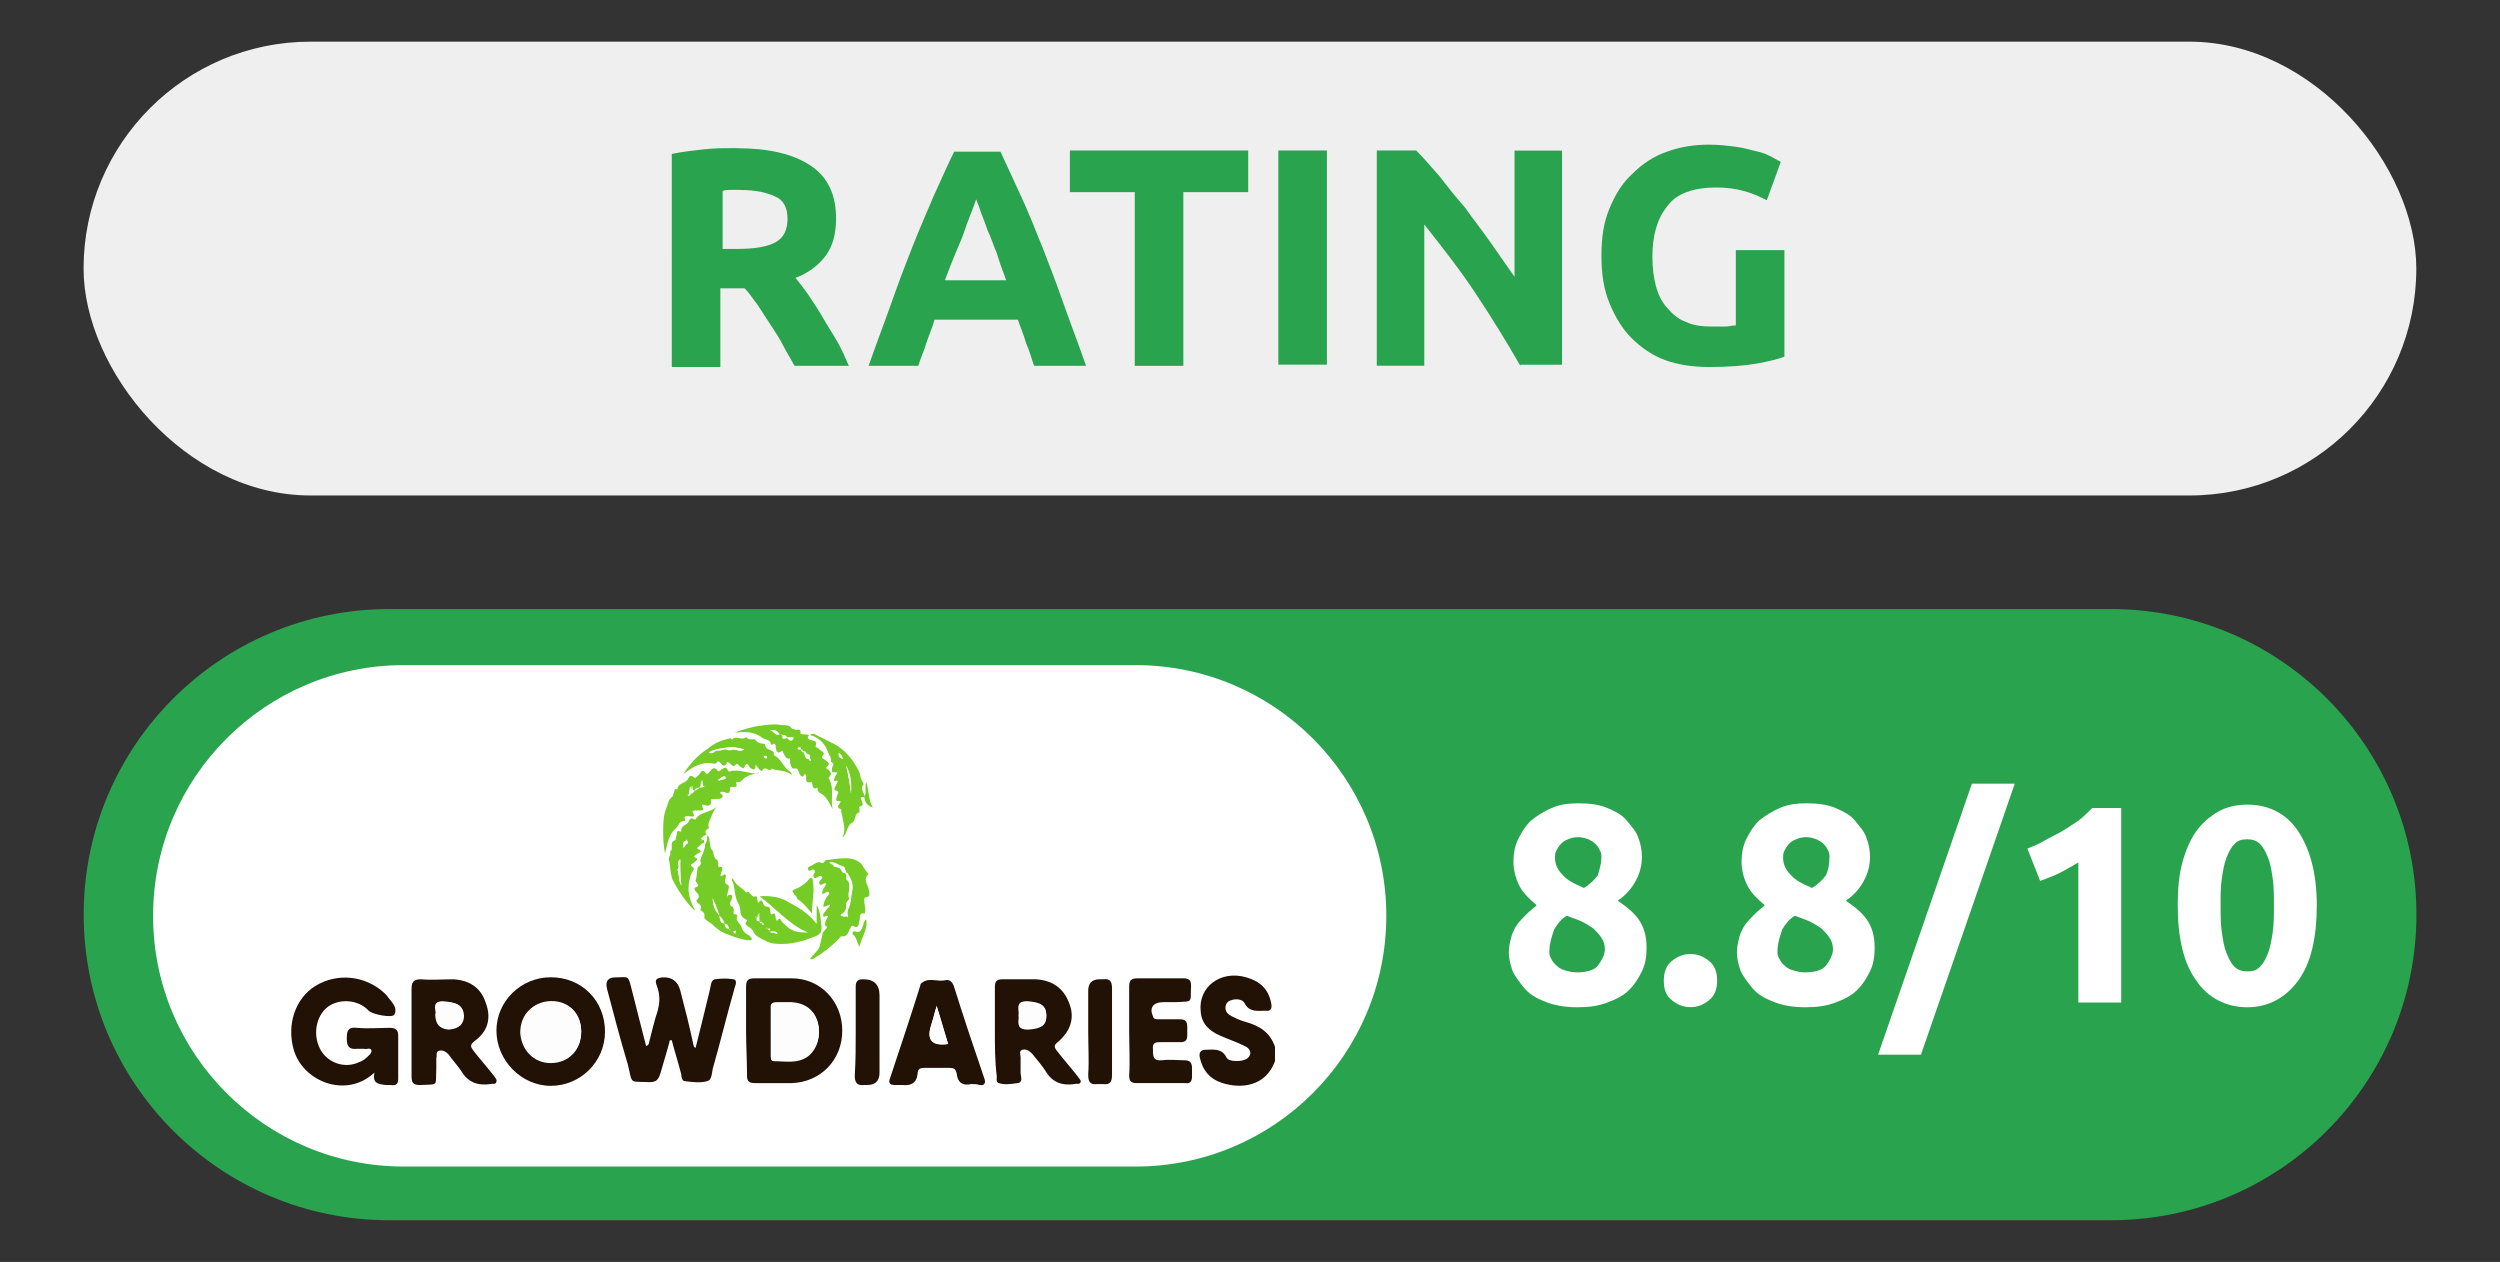
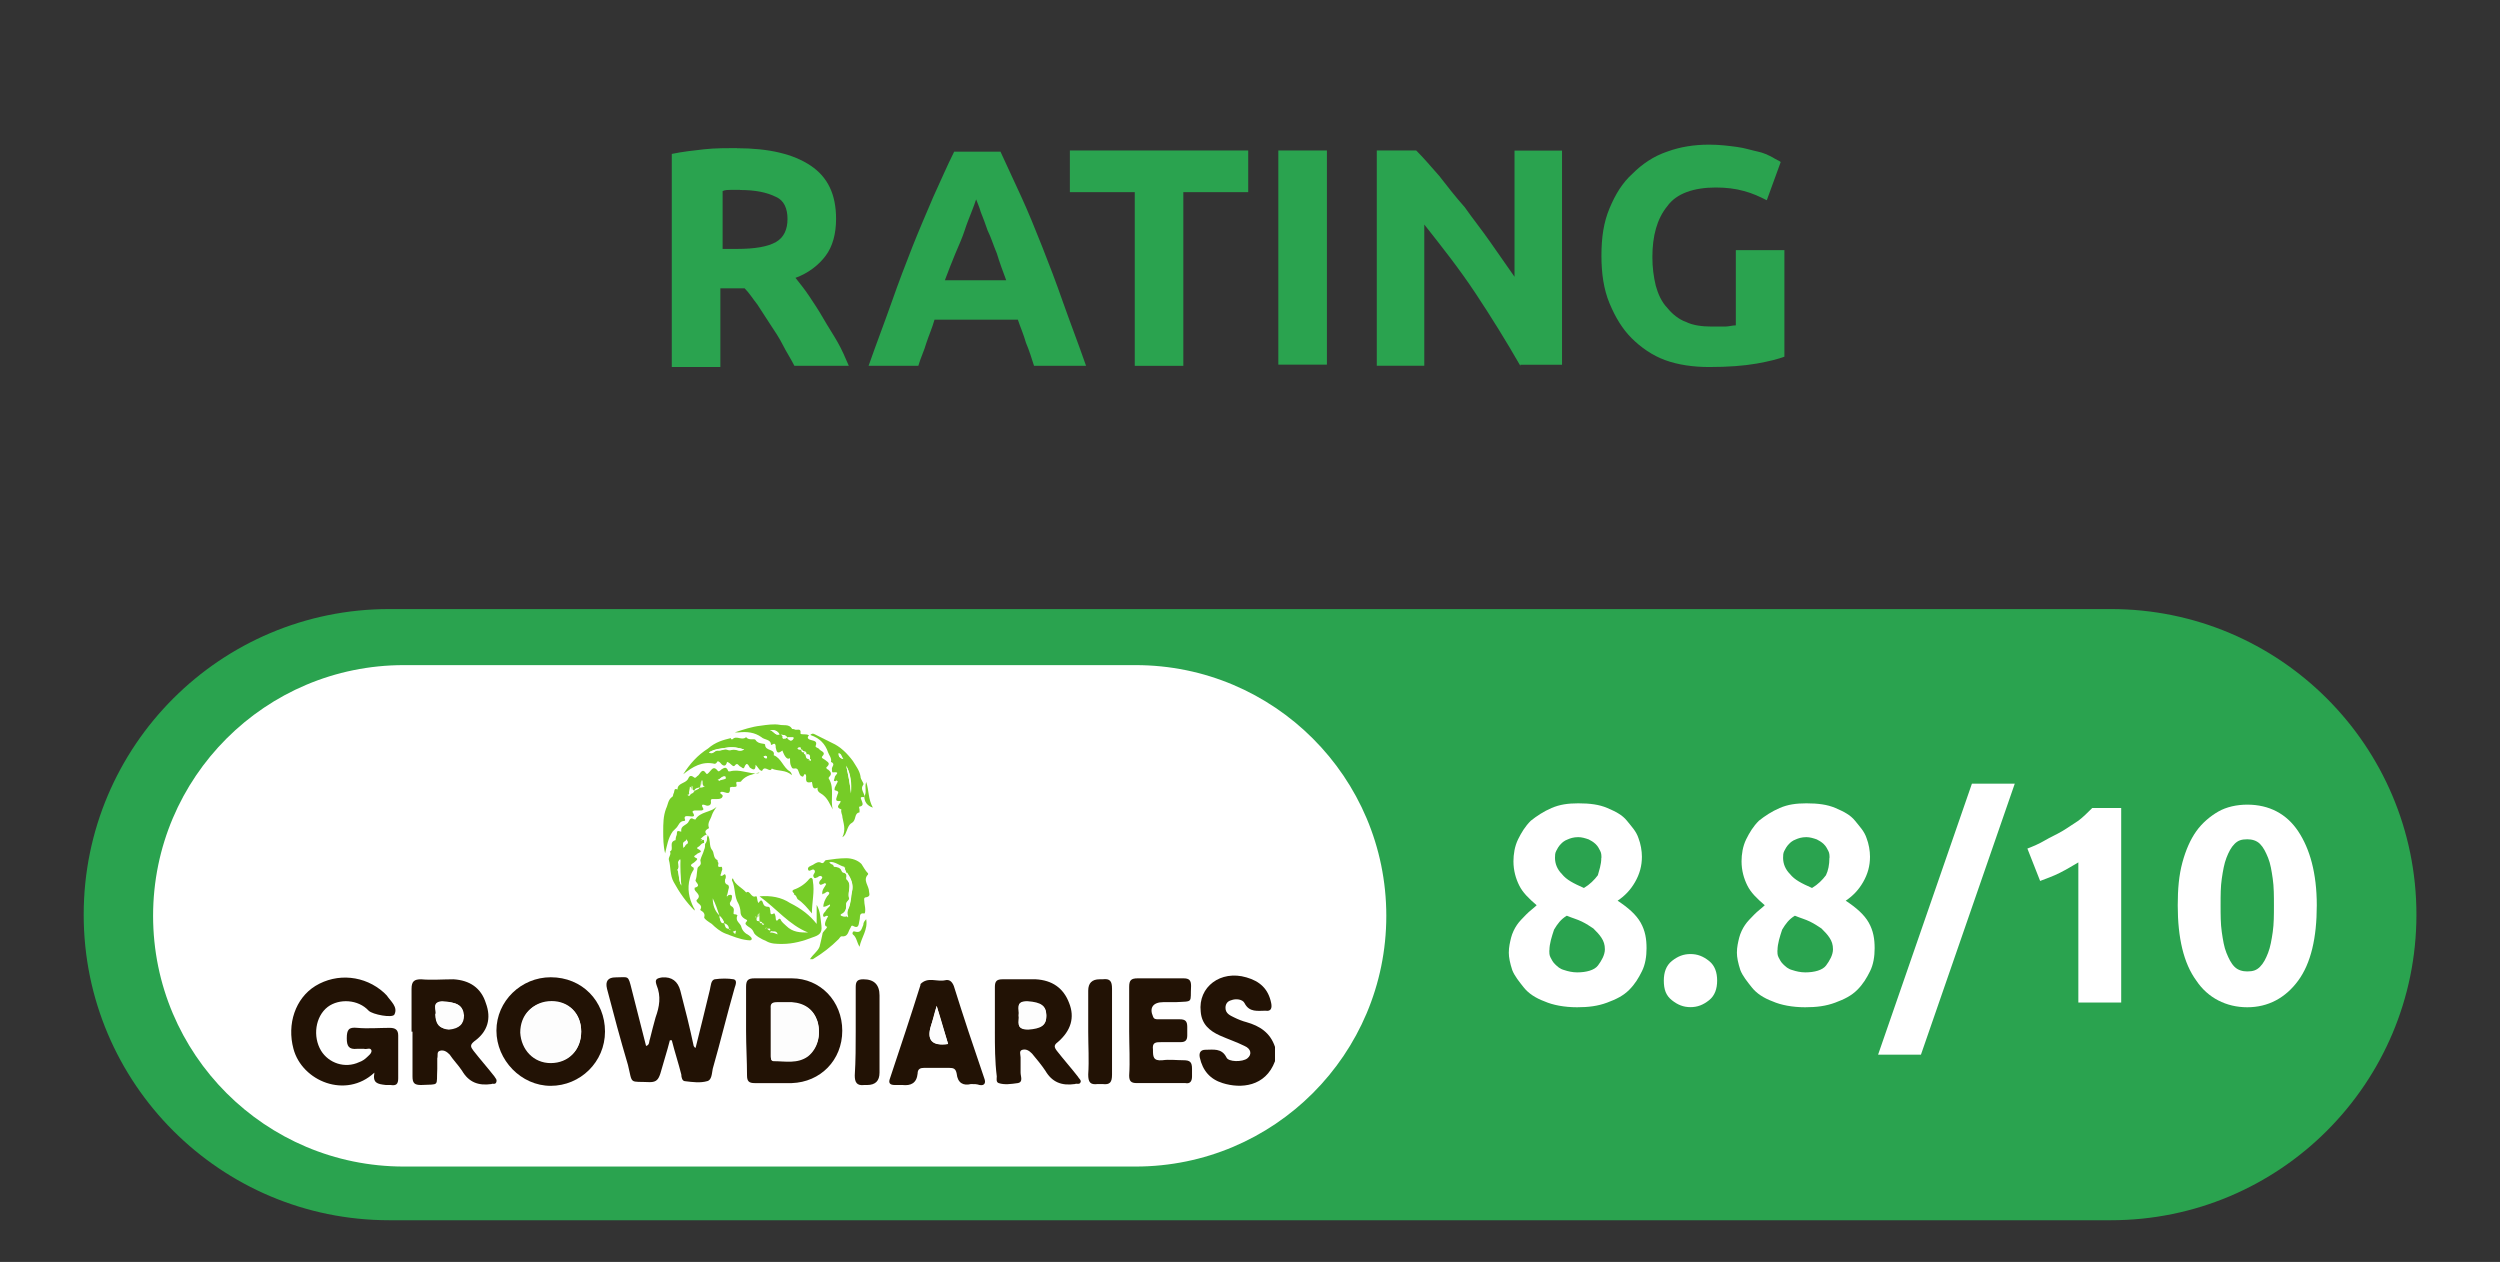
<svg xmlns="http://www.w3.org/2000/svg" id="_Слой_1" data-name="Слой 1" width="210" height="106" viewBox="0 0 210 106">
  <rect x="0" y="0" width="210" height="106" fill="#333333" stroke="none" />
  <defs>
    <style>
      .cls-1 {
        fill: #fff;
      }

      .cls-2 {
        fill: #221205;
      }

      .cls-3 {
        fill: #2aa34f;
      }

      .cls-4 {
        fill: #fdfdfd;
      }

      .cls-5 {
        fill: #76cc27;
      }

      .cls-6 {
        fill: #efefef;
      }
    </style>
  </defs>
-   <rect class="cls-6" x="7.02" y="3.5" width="195.95" height="38.12" rx="19.06" ry="19.06" />
  <path class="cls-3" d="m177.3,102.5H32.7c-14.18,0-25.67-11.49-25.67-25.67h0c0-14.18,11.49-25.67,25.67-25.67h144.61c14.18,0,25.67,11.49,25.67,25.67h0c0,14.18-11.49,25.67-25.67,25.67Z" />
  <g>
    <path class="cls-3" d="m61.87,12.45c2.72,0,4.77.49,6.22,1.46s2.14,2.43,2.14,4.47c0,1.26-.29,2.33-.88,3.11-.58.78-1.46,1.46-2.53,1.85.39.49.78.97,1.17,1.56.39.58.78,1.17,1.17,1.85s.78,1.26,1.17,1.94.68,1.36.97,2.04h-4.57c-.29-.58-.68-1.17-.97-1.75-.29-.58-.68-1.17-1.07-1.75s-.68-1.07-1.07-1.65c-.39-.49-.68-.97-1.07-1.36h-2.04v6.61h-4.08V12.93c.88-.19,1.85-.29,2.72-.39s2.04-.1,2.72-.1Zm.29,3.5h-.78c-.19,0-.49,0-.68.1v4.86h1.17c1.56,0,2.63-.19,3.31-.58s.97-1.07.97-1.94-.29-1.56-.97-1.85c-.78-.39-1.75-.58-3.01-.58Z" />
    <path class="cls-3" d="m86.86,30.73c-.19-.58-.39-1.26-.68-1.94-.19-.68-.49-1.36-.68-1.94h-7c-.19.68-.49,1.36-.68,1.94-.19.68-.49,1.26-.68,1.94h-4.18c.68-1.94,1.36-3.7,1.94-5.35s1.17-3.21,1.75-4.67c.58-1.46,1.17-2.82,1.75-4.18.58-1.26,1.17-2.63,1.75-3.79h3.89c.58,1.26,1.17,2.53,1.75,3.79.58,1.26,1.17,2.72,1.75,4.18s1.17,3.01,1.75,4.67c.58,1.65,1.26,3.4,1.94,5.35,0,0-4.38,0-4.38,0Zm-4.86-14c-.1.29-.19.58-.39,1.07-.19.49-.39.97-.58,1.56s-.49,1.26-.78,1.94-.58,1.46-.88,2.24h5.15c-.29-.78-.58-1.56-.78-2.24-.29-.68-.49-1.36-.78-1.94-.19-.58-.39-1.07-.58-1.56-.1-.39-.29-.78-.39-1.07Z" />
    <path class="cls-3" d="m104.85,12.64v3.5h-5.45v14.59h-4.08v-14.59h-5.45v-3.5h14.98Z" />
    <path class="cls-3" d="m107.38,12.64h4.08v17.99h-4.08V12.64Z" />
    <path class="cls-3" d="m127.71,30.73c-1.17-2.04-2.43-4.08-3.79-6.13s-2.82-3.89-4.28-5.74v11.86h-3.99V12.64h3.31c.58.58,1.17,1.26,1.94,2.14.68.88,1.36,1.75,2.14,2.63.68.97,1.46,1.94,2.14,2.92s1.36,1.94,2.04,2.92v-10.6h3.99v17.99h-3.5v.1Z" />
    <path class="cls-3" d="m144.14,15.75c-1.85,0-3.31.49-4.08,1.56-.88,1.07-1.26,2.53-1.26,4.28,0,.88.1,1.65.29,2.43.19.68.49,1.36.97,1.85.39.49.97.97,1.56,1.17.58.29,1.36.39,2.14.39h1.17c.29,0,.58-.1.88-.1v-6.32h4.08v8.95c-.49.19-1.26.39-2.33.58-1.07.19-2.43.29-3.99.29-1.36,0-2.63-.19-3.7-.58s-2.04-1.07-2.82-1.85c-.78-.78-1.36-1.75-1.85-2.92s-.68-2.53-.68-3.99c0-1.56.19-2.82.68-3.99s1.07-2.14,1.94-2.92c.78-.78,1.75-1.46,2.92-1.85,1.07-.39,2.24-.58,3.5-.58.88,0,1.65.1,2.33.19s1.26.29,1.75.39.88.29,1.26.49c.29.19.58.29.68.39l-1.17,3.21c-.58-.29-1.17-.58-1.94-.78-.68-.19-1.46-.29-2.33-.29Z" />
  </g>
  <g>
    <path class="cls-1" d="m138.31,79.65c0,.68-.1,1.36-.39,1.94-.29.58-.58,1.07-1.07,1.56s-1.07.78-1.85,1.07c-.78.29-1.56.39-2.53.39-1.07,0-2.04-.19-2.72-.49-.78-.29-1.36-.68-1.75-1.17s-.78-.97-.97-1.46c-.19-.58-.29-1.07-.29-1.46,0-.49.1-.88.19-1.26.1-.39.29-.78.49-1.07.19-.29.49-.58.78-.88s.58-.49.88-.78c-.68-.58-1.17-1.07-1.46-1.65s-.49-1.26-.49-2.04c0-.58.1-1.26.39-1.85.29-.58.58-1.07,1.07-1.56.49-.39,1.07-.78,1.75-1.07.68-.29,1.36-.39,2.24-.39.97,0,1.75.1,2.43.39s1.26.58,1.65,1.07.78.88.97,1.46c.19.49.29,1.07.29,1.56,0,.78-.19,1.46-.58,2.14-.39.68-.88,1.17-1.46,1.56.88.58,1.56,1.17,1.94,1.85s.49,1.36.49,2.14Zm-8.17.19c0,.19,0,.39.1.58s.19.39.39.58.39.39.78.49c.29.1.68.19,1.07.19.78,0,1.46-.19,1.75-.58s.58-.88.58-1.36c0-.39-.1-.68-.29-.97s-.39-.49-.68-.78c-.29-.19-.58-.39-.97-.58s-.78-.29-1.26-.49c-.49.29-.78.68-1.07,1.17-.19.58-.39,1.17-.39,1.75Zm4.38-7.78c0-.19,0-.39-.1-.58s-.19-.39-.39-.58-.39-.29-.58-.39c-.29-.1-.58-.19-.88-.19-.39,0-.68.1-.88.19-.29.1-.49.29-.58.39-.19.19-.29.39-.39.58-.1.19-.1.39-.1.58,0,.49.19.97.58,1.36.39.49.97.78,1.85,1.17.49-.29.88-.68,1.17-1.07.1-.39.29-.88.29-1.46Z" />
    <path class="cls-1" d="m144.24,82.37c0,.68-.19,1.26-.68,1.65s-.97.58-1.56.58-1.07-.19-1.56-.58-.68-.88-.68-1.65c0-.68.19-1.26.68-1.65.49-.39.97-.58,1.56-.58s1.07.19,1.56.58.68.97.68,1.65Z" />
    <path class="cls-1" d="m157.47,79.65c0,.68-.1,1.36-.39,1.94-.29.58-.58,1.07-1.07,1.56s-1.07.78-1.85,1.07c-.78.29-1.56.39-2.53.39-1.07,0-2.04-.19-2.72-.49-.78-.29-1.36-.68-1.75-1.17s-.78-.97-.97-1.46c-.19-.58-.29-1.07-.29-1.46,0-.49.1-.88.19-1.26.1-.39.29-.78.49-1.07.19-.29.49-.58.78-.88s.58-.49.88-.78c-.68-.58-1.17-1.07-1.46-1.65s-.49-1.26-.49-2.04c0-.58.1-1.26.39-1.85.29-.58.58-1.07,1.07-1.56.49-.39,1.07-.78,1.75-1.07.68-.29,1.36-.39,2.24-.39.97,0,1.75.1,2.43.39s1.26.58,1.65,1.07.78.88.97,1.46c.19.49.29,1.07.29,1.56,0,.78-.19,1.46-.58,2.14-.39.68-.88,1.17-1.46,1.56.88.58,1.56,1.17,1.94,1.85s.49,1.36.49,2.14Zm-8.17.19c0,.19,0,.39.1.58s.19.39.39.58.39.39.78.49c.29.1.68.19,1.07.19.78,0,1.46-.19,1.75-.58s.58-.88.58-1.36c0-.39-.1-.68-.29-.97s-.39-.49-.68-.78c-.29-.19-.58-.39-.97-.58s-.78-.29-1.26-.49c-.49.29-.78.68-1.07,1.17-.19.58-.39,1.17-.39,1.75Zm4.38-7.78c0-.19,0-.39-.1-.58s-.19-.39-.39-.58-.39-.29-.58-.39c-.29-.1-.58-.19-.88-.19-.39,0-.68.1-.88.19-.29.1-.49.29-.58.39-.19.19-.29.39-.39.58-.1.19-.1.39-.1.58,0,.49.19.97.58,1.36.39.49.97.78,1.85,1.17.49-.29.88-.68,1.17-1.07.19-.39.29-.88.29-1.46Z" />
    <path class="cls-1" d="m161.36,88.59h-3.6l7.88-22.76h3.6l-7.88,22.76Z" />
    <path class="cls-1" d="m170.3,71.28c.49-.19.97-.39,1.46-.68.49-.29.97-.49,1.46-.78s.88-.58,1.36-.88c.39-.29.78-.68,1.17-1.07h2.43v16.34h-3.6v-11.77c-.49.29-.97.58-1.56.88s-1.17.49-1.65.68l-1.07-2.72Z" />
    <path class="cls-1" d="m194.61,76.05c0,2.72-.49,4.86-1.56,6.32s-2.53,2.24-4.28,2.24-3.31-.78-4.28-2.24c-1.07-1.46-1.56-3.6-1.56-6.32,0-1.36.1-2.53.39-3.6.29-1.07.68-1.94,1.17-2.63s1.17-1.26,1.85-1.65,1.56-.58,2.43-.58c1.85,0,3.31.78,4.28,2.24s1.56,3.5,1.56,6.22Zm-3.6,0c0-.78,0-1.56-.1-2.24-.1-.68-.19-1.26-.39-1.75s-.39-.88-.68-1.17-.68-.39-1.07-.39c-.49,0-.78.1-1.07.39s-.49.68-.68,1.17-.29,1.07-.39,1.75c-.1.68-.1,1.36-.1,2.24,0,.78,0,1.56.1,2.24s.19,1.26.39,1.75.39.88.68,1.17c.29.29.68.39,1.07.39.49,0,.78-.1,1.07-.39s.49-.68.68-1.17.29-1.07.39-1.75.1-1.46.1-2.24Z" />
  </g>
  <path class="cls-1" d="m95.39,97.99h-61.47c-11.63,0-21.06-9.43-21.06-21.06h0c0-11.63,9.43-21.06,21.06-21.06h61.47c11.63,0,21.06,9.43,21.06,21.06h0c0,11.63-9.43,21.06-21.06,21.06Z" />
  <g>
    <g>
      <path class="cls-2" d="m107.1,89.14c-.8,2.16-2.88,2.32-4.4,1.84-1.04-.32-1.68-1.04-1.92-2.16-.08-.4.08-.64.48-.64.64,0,1.36-.16,1.76.64.16.4,1.36.4,1.76.08s.32-.8-.24-1.04c-.64-.32-1.36-.56-2.08-.88-.88-.4-1.52-.96-1.6-2-.24-2.08,1.68-3.52,3.84-2.88,1.12.32,1.84.96,2.08,2.16.08.4,0,.72-.48.64-.64,0-1.36.16-1.76-.64-.16-.32-.72-.4-1.12-.24-.32.08-.48.32-.48.64,0,.48.4.64.72.8s.72.32,1.04.4c1.12.32,2,.88,2.4,2.08v1.2Z" />
      <path class="cls-2" d="m58.43,88.02c.4-1.6.8-3.2,1.2-4.88.08-.32.08-.8.4-.88.56-.08,1.12-.08,1.6,0,.32.08.16.48.08.72-.64,2.24-1.2,4.56-1.84,6.8-.08.4-.08.96-.48,1.04-.56.16-1.2.08-1.84,0-.24,0-.32-.32-.32-.56-.24-.96-.56-1.92-.8-2.88h-.16c-.24.96-.56,1.92-.8,2.8-.16.48-.32.72-.88.72-1.76-.08-1.44.24-1.84-1.44-.64-2.16-1.2-4.24-1.76-6.4q-.24-.96.72-.96c1.12,0,1.04-.24,1.36,1.04.4,1.6.8,3.12,1.2,4.72.32-.08.24-.4.32-.56.16-.64.32-1.28.48-1.84.32-.88.48-1.76.08-2.72-.16-.48,0-.56.48-.64q1.2-.08,1.52,1.12c.4,1.52.8,3.12,1.12,4.64.08.16.16.16.16.16Z" />
      <path class="cls-2" d="m31.45,90.1c-2.4,2.24-6.08.72-6.8-2-.56-2.08.16-4.24,1.84-5.28,1.84-1.12,4.16-.88,5.76.56.08.08.16.16.24.24.32.48.96.96.64,1.6-.16.32-1.84,0-2.16-.32-.88-.96-2.48-1.04-3.44-.32-1.04.8-1.28,2.48-.56,3.68.64,1.04,2,1.52,3.2.96.24-.08.48-.24.64-.4.16-.16.4-.32.4-.56-.08-.32-.4-.08-.64-.16h-.56c-.72.08-.88-.24-.88-.88,0-.72.16-.96.88-.88.88.08,1.84,0,2.72,0,.48,0,.72.16.72.64v3.6c0,.48-.16.64-.64.56h-.4c-.72-.08-1.12-.16-.96-1.04Z" />
      <path class="cls-2" d="m46.26,82.09c2.64,0,4.56,2,4.56,4.56s-2.08,4.56-4.56,4.56-4.56-2.16-4.56-4.64,2.08-4.48,4.56-4.48Zm2.56,4.56c0-1.52-1.04-2.56-2.48-2.56-1.52,0-2.56,1.12-2.56,2.56,0,1.52,1.12,2.56,2.56,2.56s2.48-1.04,2.48-2.56Z" />
      <path class="cls-2" d="m62.67,86.58v-3.68c0-.56.16-.72.72-.72h3.12c2.4,0,4.24,1.92,4.24,4.4s-1.84,4.32-4.24,4.4h-3.12c-.48,0-.64-.16-.64-.64,0-1.2-.08-2.48-.08-3.76h0Zm2.08.08v2c0,.16,0,.48.24.4.96,0,2,.24,2.88-.4.8-.64,1.12-1.76.8-2.88-.32-.96-1.04-1.52-2.16-1.6h-1.2c-.4,0-.64.08-.56.56,0,.64,0,1.28,0,1.92Z" />
-       <path class="cls-2" d="m34.57,86.66v-3.6c0-.64.24-.8.8-.8.88.08,1.84,0,2.72,0,1.36.08,2.32.72,2.72,2,.48,1.28.16,2.4-.96,3.2-.4.32-.32.48-.08.8.56.72,1.2,1.44,1.76,2.16.08.16.24.24.16.48-.08.24-.32.08-.4.16h-.08c-1.12.16-1.92-.16-2.48-1.12-.32-.48-.72-.88-1.04-1.36-.24-.24-.48-.4-.8-.32s-.16.4-.24.64v.88c-.08,1.52.24,1.28-1.36,1.36-.56,0-.72-.16-.72-.72v-3.76Zm2-1.44q0,1.2,1.04,1.2c.88,0,1.36-.4,1.28-1.2,0-.8-.56-1.04-1.76-1.12-.96.08-.4.8-.56,1.12Z" />
+       <path class="cls-2" d="m34.57,86.66v-3.6c0-.64.24-.8.8-.8.88.08,1.84,0,2.72,0,1.36.08,2.32.72,2.72,2,.48,1.28.16,2.4-.96,3.2-.4.32-.32.48-.08.8.56.72,1.2,1.44,1.76,2.16.08.16.24.24.16.48-.08.24-.32.08-.4.16c-1.12.16-1.92-.16-2.48-1.12-.32-.48-.72-.88-1.04-1.36-.24-.24-.48-.4-.8-.32s-.16.4-.24.64v.88c-.08,1.52.24,1.28-1.36,1.36-.56,0-.72-.16-.72-.72v-3.76Zm2-1.44q0,1.2,1.04,1.2c.88,0,1.36-.4,1.28-1.2,0-.8-.56-1.04-1.76-1.12-.96.08-.4.8-.56,1.12Z" />
      <path class="cls-2" d="m83.57,86.66v-3.76c0-.48.16-.64.64-.64h2.8c1.36.08,2.32.72,2.8,2,.48,1.2.16,2.32-.96,3.28-.32.24-.32.4-.08.72.56.72,1.2,1.44,1.76,2.16.08.16.32.32.24.48-.08.24-.32.08-.48.16-1.12.16-1.92-.16-2.48-1.12-.32-.48-.72-.96-1.12-1.44-.24-.24-.48-.4-.8-.32s-.16.4-.16.64v1.28c0,.32.24.8-.24.88-.56.08-1.12.16-1.6,0-.24-.08-.16-.4-.16-.56-.16-1.28-.16-2.56-.16-3.76h0Zm2-1.36c.08.48-.32,1.2.8,1.12,1.12-.08,1.52-.32,1.52-1.12s-.4-1.12-1.6-1.2c-1.04,0-.64.64-.72,1.2Z" />
      <path class="cls-2" d="m81.56,91.06c-.64.16-1.12-.08-1.2-.88-.08-.4-.24-.48-.64-.48h-2.08c-.32,0-.56.08-.56.48-.08.8-.56,1.04-1.28.96h-.64c-.4,0-.56-.16-.4-.56.88-2.64,1.76-5.28,2.56-7.84v-.08c.64-.64,1.36-.16,2.08-.32.32-.08.56.08.72.48.8,2.56,1.68,5.2,2.56,7.76.16.4,0,.64-.4.56-.24-.08-.4-.08-.72-.08Zm-2.88-6.56c-.24.72-.32,1.2-.48,1.68q-.56,1.76,1.44,1.52c-.32-1.04-.56-2-.96-3.2Z" />
      <path class="cls-2" d="m94.85,86.58v-3.68c0-.56.16-.72.72-.72h3.84c.48,0,.64.16.64.64-.08,1.44.24,1.28-1.28,1.36h-1.04c-.88,0-1.2.48-.88,1.2.08.24.24.24.48.24h1.76c.48,0,.64.16.64.64v.72c0,.4-.16.56-.56.56h-1.6c-.48,0-.8,0-.72.64,0,.56,0,.96.8.88.56-.08,1.2,0,1.76,0s.72.16.72.72v.64c0,.4-.16.64-.56.56h-4.08c-.48,0-.64-.16-.64-.64.08-1.2,0-2.48,0-3.76h0Z" />
      <path class="cls-2" d="m71.88,86.66v-3.76c0-.48.16-.64.64-.64q1.36,0,1.36,1.36v6.48q0,1.04-1.04,1.04h-.24c-.64.08-.8-.24-.8-.8.08-1.28.08-2.48.08-3.68Z" />
      <path class="cls-2" d="m91.41,86.66v-3.44q0-.96.96-.96h.24c.64-.08.8.16.8.8v7.2c0,.64-.16.88-.8.8h-.4c-.64.08-.8-.16-.8-.8.08-1.2,0-2.4,0-3.6Z" />
      <path class="cls-4" d="m48.82,86.66c0,1.52-1.04,2.64-2.56,2.64-1.44,0-2.48-1.12-2.56-2.56,0-1.52,1.04-2.56,2.56-2.56,1.52-.08,2.56.96,2.56,2.48Z" />
      <path class="cls-4" d="m64.75,86.66v-1.84c0-.48.16-.56.56-.56h1.2c1.12.08,1.84.56,2.16,1.6.32,1.12,0,2.24-.8,2.88-.88.64-1.92.4-2.88.4-.24,0-.24-.24-.24-.4,0-.8,0-1.44,0-2.08Z" />
      <path class="cls-4" d="m36.58,85.21c.16-.32-.4-1.04.64-1.04,1.2,0,1.68.32,1.76,1.12,0,.72-.4,1.12-1.28,1.2q-1.04-.08-1.12-1.28Z" />
      <path class="cls-4" d="m85.57,85.29c.08-.48-.32-1.2.72-1.12,1.12.08,1.6.32,1.6,1.2,0,.8-.48,1.04-1.52,1.12-1.12,0-.72-.72-.8-1.2Z" />
      <path class="cls-4" d="m78.68,84.49c.32,1.2.64,2.16.96,3.2q-2,.32-1.44-1.52c.16-.48.32-.96.48-1.68Z" />
    </g>
    <g>
      <path class="cls-5" d="m69.64,76.01c-.16.08-.32.16-.48.16,0-.32.16-.64.32-.88.08-.08.24-.24.16-.32-.16-.16-.24,0-.4.08q-.08,0-.16.08c-.08-.4.24-.64.32-.88-.08-.08-.16-.08-.24,0-.08,0-.24.16-.32,0-.08-.08,0-.24.08-.32s.24-.24.08-.32c-.08-.08-.24,0-.32.08-.08,0-.24.16-.32,0-.16-.24.16-.32.08-.56l-.08-.08c-.16-.08-.4.24-.48,0s.24-.32.4-.4c.24-.16.48-.32.72-.16.24.08.24-.24.4-.24.56-.08,1.12-.16,1.68-.16.48,0,.96.16,1.28.48.16.24.32.56.56.8v.08c-.48.48.08.96.08,1.44,0,.16.16.4-.24.48-.24,0-.16.24-.16.32,0,.24.08.48.08.72,0,.08,0,.32-.08.32-.48-.08-.32.32-.4.56-.08.24,0,.8-.56.48-.16-.08-.16.16-.24.24-.16.24-.16.72-.72.64-.08,0-.16.16-.24.24-.64.64-1.36,1.2-2.16,1.68h-.24c.24-.4.64-.64.8-1.04.08-.32.16-.64.24-1.04,0-.24.32-.4.4-.64q-.4-.08.08-.88c-.16-.16-.32.16-.4,0s.08-.32.16-.4c.08-.16.24-.32.4-.48v-.08c0-.08,0,0-.08,0Zm.4-3.2c.24,0,.56.08.64.32.08.24.24.16.32.24l.08.08c.08.16,0,.32,0,.4.56.48.08,1.12.24,1.6.08.24-.24.24-.24.56,0,.4-.08.72-.48.88.16.08.32.16.56.08q0,.08.08.08v-.08c-.08-.24-.08-.4,0-.56.24-.48.24-.96.32-1.44.16-.64-.08-1.12-.4-1.6l-.08-.08c0-.16-.16-.24-.08-.4-.48-.08-.8-.48-1.28-.4.08.16.32.08.32.32h0Z" />
      <path class="cls-5" d="m68.6,77.61v-1.6c.32.56.32,1.12.4,1.76.08.64-.24.8-.72.96-.8.32-1.68.56-2.56.56-.48,0-.96,0-1.36-.24-.4-.16-.96-.48-1.04-.72-.16-.4-.4-.4-.64-.64-.08-.08-.08-.16,0-.24q.08-.08.08-.16c-.32-.16-.56-.32-.56-.72,0-.16-.08-.48-.16-.64-.4-.64-.24-1.36-.56-2q0-.08.08-.16c.16.56.8.8,1.12,1.2.32-.24.4.48.8.32.16-.08.08.4.24.56.24-.4.32-.16.4.08q.08.24.4.24c.16,0,.16.16.16.24.08.08-.08.56.32.32.08-.08.16.24.16.4s.08.32.24.08c.08-.08.16,0,.16,0,.08.24.32.4.48.56.56.56,1.2.56,1.84.56-1.6-.64-2.64-2-4.08-3.04.96-.08,1.84.08,2.56.56.96.48,1.68,1.04,2.24,1.76Zm-5.12-.64q0,.08.08.08c0,.16-.08.32.16.32l.08.08c.08.08.08.16.24.08-.08.08,0,.16.08.16l.08-.08q-.08,0-.16-.08c-.08-.08-.08-.16-.24-.08,0-.08,0-.16-.08-.08v-.64c-.16.16,0,.32-.16.4q0-.08-.08-.16s0-.08,0,0h0Zm.96,1.04q0-.08-.08-.08s-.08,0-.08.08c.08-.08.16-.08.16,0,.08.08.16.16.32.16.08.08-.24.16,0,.16.16,0,.4.08.56.16-.08-.4-.4-.16-.64-.32.08-.24-.08-.16-.24-.16Z" />
      <path class="cls-5" d="m63.79,64.88c-.56.16-1.12.24-1.52.72,0,.08-.16.08-.24.08s-.24-.08-.16.24-.4.08-.56.24c.08.88-.56.16-.8.4-.08.16.32.16.16.4-.08.16-.32.16-.48.16h-.32c-.08,0-.16,0-.16.16q.08.4-.32.4c-.08,0-.64-.32-.32.24.08.08-.08.16-.16.16h-.56c-.08,0-.24.08-.16.16.32.48-.16.32-.32.32s-.48-.08-.32.32c0,0,0,.08-.08.08-.4,0-.48.4-.64.56-.08.08-.24.24-.32.32-.4.56-.48,1.2-.64,1.84-.16-.64-.16-1.28-.16-1.84,0-.64,0-1.28.24-1.92.16-.32.16-.72.48-.96.16-.08.08-.24.16-.32.08-.16,0-.48.32-.32h0c0-.56.64-.48.88-.88.08-.16.16-.4.48-.16.16.16.24-.08.4-.16.16-.16.32-.64.64-.16.08.16.24-.08.32-.16.16-.16.32-.48.64-.08.08.16.24,0,.32-.08.16-.08.4-.32.56.08,0,.08.08.08.16.08.8-.24,1.6.24,2.4.16q0-.16.08-.08Zm-5.92,1.92q.08-.08.16-.16c.08,0,.24-.08.32-.24.08,0,.08-.08.16-.08.16-.08.24-.08.32-.24h.4c-.32-.08-.16-.4-.24-.56-.08.24,0,.48-.16.64-.16,0-.32.08-.4.16q-.08,0-.08.08c-.32,0-.08-.32-.24-.4,0,.16-.08.4-.08.56-.16.08-.16.16-.16.24-.08-.08-.16-.08-.08,0-.08.08,0,0,.08,0Zm2.4-1.28h.16q.08,0,.16-.08c.4-.08.4-.16.32-.24-.32,0-.4.32-.64.32Zm.88-.24h0Z" />
      <path class="cls-5" d="m67.96,61.76c-.16.16-.16.32.16.4.24.08.56.08.4.48-.08.16.24.16.32.32.16.16.56.24.24.56-.16.16.16.24.24.32.16.16.48.24.16.56-.16.08,0,.24.08.24.16.16.4.32.08.64,0,0-.08.08,0,.16.48.8.08,1.76.32,2.56-.24-.4-.4-.88-.8-1.2-.16-.16-.56-.24-.48-.64-.48.24-.4-.24-.48-.48-.8.24-.32-.56-.56-.64-.16-.08-.08.32-.32.16-.16-.08-.16-.24-.24-.4q-.08-.32-.4-.24c-.16,0-.16-.08-.24-.24-.08-.16-.08-.4-.08-.64q-.32.24-.64-.64c-.4.32-.48.16-.56-.24,0-.16,0-.48-.32-.24h-.08c0-.48-.56-.4-.8-.64-.56-.4-1.2-.48-1.92-.4h-.32c.72-.24,1.44-.48,2.16-.56.56-.08,1.12-.16,1.6-.08.32.08.8-.08,1.04.32,0,.08.16,0,.24.08.16.08.56-.16.48.32,0,.08.16.08.24.08.16,0,.32,0,.48.08h0Zm-.56,1.36c0,.08.08.08.16.08,0,.08,0,.16.08.16.08.16,0,.4.32.4q0,.08.08.16s.08,0,.08-.08,0-.08-.08-.08c0-.16.08-.48-.32-.4.08-.08,0-.16-.08-.24-.16,0-.16-.08-.24,0,0-.08,0-.16-.08-.16-.08-.08-.08-.16-.24-.16l-.08.08c0,.08.16.08.24.08q.08.08.16.16Zm-1.28-1.12c.24.24.4.32.56,0h-.56c-.08-.32-.4-.24-.64-.32-.16-.32-.48-.4-.8-.32.32,0,.4.48.8.32.16,0,.32.16.4.24,0,.32.16,0,.24.08Z" />
      <path class="cls-5" d="m59.47,70.17c.24.4.08.88.32,1.2.24.24.08.72.48.88,0,0,0,.16.08.24,0,.16-.16.4.24.32.08,0,.08.16.08.24-.08.16-.08.32-.16.48.16.16.32-.16.4-.08s.08.32,0,.4q-.08.4.24.48c.08.08.08.16.08.24-.08.24-.08.4-.16.64,0,0-.08.08,0,.08,0,0,.08,0,.08-.08.24-.08.4-.08.32.24,0,.16-.08.24-.16.4,0,.08,0,.16.08.24q.32.16.24.48c0,.16-.08.24.16.24q.08,0,.16.08c-.24.48.24.64.32.96.08.32.32.56.64.72.08.08.24.16.24.32-.08.16-.24.08-.4.08-.64-.08-1.2-.32-1.84-.56-.4-.16-.8-.48-1.12-.8-.24-.16-.64-.4-.64-.56.16-.48-.4-.56-.32-.64.24-.4-.24-.48-.32-.72v-.08c.48-.4-.08-.64-.16-.88v-.16c.64-.16,0-.48.08-.64.16-.4.08-1.04.24-1.12.32-.24.16-.4.16-.56.08-.32.24-.56.32-.88.08-.16.08-.32.08-.48h0c.24-.24.08-.56.24-.72h0Zm1.84,7.93q0-.08-.08-.08c0-.24-.16-.4-.4-.48-.08-.16-.16-.4-.4-.56.08.32.08.64.4.56.08.24.08.48.4.48,0,0,0,.08.08.08,0,0,0,.08.08,0h-.08Zm-1.44-2.64c0,.56.16,1.04.56,1.44-.16-.48-.32-.96-.56-1.44Zm1.92,2.72c-.08,0-.16.08-.24.08q.08.08.16.16c.08.08.08-.08.08-.08,0-.08.08-.16,0-.16Zm.16.32h0Z" />
      <path class="cls-5" d="m59.15,70.81c-.24,0-.32.24-.48.32-.08,0-.16.16-.08.16.64.32,0,.32-.08.48-.08.08-.4.16,0,.32.16.08-.08.24-.16.32-.16.16-.56.24-.08.48v.16c-.16.24-.24.4-.32.72-.24.88-.08,1.68.32,2.48.08.08.08.16.08.24-.72-.72-1.28-1.52-1.76-2.4-.32-.56-.24-1.28-.4-1.84-.08-.24.24-.48.08-.72.4-.16-.16-.8.48-.96,0,0,0-.24.08-.4s-.08-.48.32-.32h.08c-.08-.56.48-.48.64-.88.08-.16.16-.32.4-.16.08,0,.16.08.16,0,.4-.64,1.28-.56,1.76-1.04-.16.24-.32.48-.4.72-.08.32-.4.64-.24,1.04,0,0,0,.08-.08.08-.4.24-.16.4,0,.64h0c-.24,0-.4.16-.64.4.4-.24.32,0,.32.16h0Zm-2.24,2.24h0c.16.4.08.88.32,1.36-.08-.72-.08-1.44-.08-2.16-.16.08-.24.16-.16.32,0,.16.08.32-.08.48Zm.48-1.84c.16-.08.16-.32.32-.4s0-.16,0-.24c-.08-.16-.08.08-.16.08-.32.16-.08.4-.16.56Z" />
      <path class="cls-5" d="m68.04,61.76c.16-.16.24-.16.4-.08l1.44.72c.72.32,1.28.88,1.76,1.52.24.4.56.8.64,1.28,0,.32.32.56.24.72-.32.4.16.72.08,1.04h0c-.16,0-.4-.08-.24.24.08.24.24.48-.16.56-.08,0,0,.16,0,.24v.24c-.48.08-.24.64-.64.88-.32.16-.4.64-.56.96-.08.08-.08.16-.24.24.32-.64.08-1.2,0-1.68,0-.24-.16-.4-.08-.64-.64-.24,0-.48-.08-.72-.56.08-.32-.24-.24-.56q.16-.24-.16-.32c-.16,0-.08-.16-.08-.24.08-.16.16-.32.24-.48v-.08h-.08c-.4.08-.16-.16-.16-.32s.56-.48-.16-.4c-.08,0-.08-.16-.08-.32s.32-.4-.08-.56c.08-.32-.16-.56-.24-.8-.24-.72-.72-1.2-1.44-1.44-.08-.08-.08,0-.08,0-.08,0,0,0,0,0Zm2.4,1.52c0-.08,0-.16,0,0q0-.08,0,0c0,.24.08.4.4.48-.16-.24-.16-.48-.4-.48Zm.64,1.04c.16.72.32,1.52.4,2.32,0-.88,0-1.6-.4-2.32Z" />
      <path class="cls-5" d="m61.39,62c0,.08.08.16.16.08.32-.32.8.16,1.12-.16.24.32.72.08.8.24.24.4.8.24.8.4,0,.56.88.32.72.88.64.24.8,1.04,1.36,1.36.08.08.16.16.16.32-.48-.48-1.2-.32-1.68-.56-.16.4-.56-.32-.8.16,0,.08-.16,0-.24-.08s-.16-.24-.32-.4c0,.56-.24.4-.48.24-.08-.08-.24-.64-.48,0-.08.16-.24-.08-.32-.08-.16-.08-.24-.4-.48-.08-.16.16-.32-.24-.64-.32-.08.4-.32.4-.56.08-.08-.08-.24-.24-.32,0,0,0-.08.08-.16.08-1.04-.24-1.84.24-2.64.88.56-.88,1.2-1.6,2.08-2.16.64-.56,1.28-.72,1.92-.88h0Zm.72.56h0Zm.4.4c-.48-.16-.96-.24-1.44-.16s-1.04.08-1.52.4c.32.24.48-.16.72-.16.32,0,.56-.16.8-.08.24.08.32,0,.56,0,.32,0,.56.16.88,0Zm1.6.56c.08,0,.08.24.32.16v-.08c-.08-.24-.32,0-.32-.08Zm.48.32s0-.08,0,0q0-.08,0,0,0-.08,0,0c0-.08,0,0,0,0Z" />
      <path class="cls-5" d="m68.2,76.73c-.4-.48-.72-.88-1.2-1.2-.08-.08-.08-.32-.32-.4.16-.08-.32-.24,0-.4.48-.16.96-.48,1.28-.88.08-.08.16-.16.24-.08.08.08.08.16.08.24.16.88-.08,1.76-.08,2.72Z" />
      <path class="cls-5" d="m72.76,77.21c.16.88-.4,1.52-.56,2.32-.24-.4-.24-.8-.56-1.04-.08-.08,0-.32.16-.24.56.16.56-.24.72-.56,0-.08,0-.24.24-.48Z" />
      <path class="cls-5" d="m72.6,66.88c.24-.32,0-.72.16-1.2.24.72.16,1.44.56,2.16-.48-.16-.72-.48-.72-.96h0Z" />
      <path class="cls-5" d="m61.39,62q0-.08,0,0,.08-.08,0,0,.08-.08,0,0h0Z" />
      <path class="cls-4" d="m71.16,76.89c-.16.08-.4.08-.56-.08.4-.16.56-.48.48-.88,0-.24.32-.32.24-.56-.16-.48.32-1.12-.24-1.6,0,0,.08-.24,0-.4,0,0,.08,0,.08-.08.32.48.56.96.4,1.6-.16.48-.08,1.04-.32,1.44-.08.24-.08.4-.08.56h0Z" />
      <path class="cls-4" d="m71,73.29c-.08-.08-.24,0-.32-.24s-.4-.32-.64-.32h0c0-.24-.24-.16-.4-.32.48-.08.88.32,1.28.4,0,.24.16.32.08.48h0Z" />
      <path class="cls-4" d="m71.08,73.29l.08.08-.08.08c0-.08-.08-.08,0-.16q-.08,0,0,0Z" />
      <path class="cls-4" d="m69.64,76.01h.08v.08c0-.08-.08-.08-.08-.08Z" />
      <path class="cls-4" d="m71.16,76.89s.08.08,0,.08v-.08h0Z" />
      <path class="cls-4" d="m63.79,77.37c-.24,0-.24-.16-.16-.32h0c.24-.08.08-.24.16-.4v.72h0Z" />
      <path class="cls-4" d="m63.47,76.97l.08.08h0c-.08.08-.08,0-.08-.08h0Z" />
      <path class="cls-4" d="m60.27,65.52c.24-.08.4-.4.64-.24.16.08.08.16-.32.24q-.08,0-.16.08s-.08-.08-.16-.08Z" />
      <path class="cls-4" d="m58.75,66.16c.16-.16.08-.4.16-.64.08.16-.08.48.24.56-.16.08-.24.08-.4.08h0Z" />
      <path class="cls-4" d="m58.27,66.48c0,.16-.16.16-.32.24,0,0,0-.08-.08-.08,0-.16.08-.4.08-.56.24.08,0,.4.32.4h0Z" />
      <path class="cls-4" d="m58.75,66.16c-.08.16-.24.16-.32.24l-.08-.08c.08-.08.24-.16.4-.16h0Z" />
      <path class="cls-4" d="m58.03,66.72q-.08.08-.16.16s0-.08-.08-.08c.08-.08.08-.16.24-.08q-.08-.08,0,0Z" />
      <path class="cls-4" d="m58.43,66.4c-.08,0-.08.08-.16.08h0q0-.08.16-.08c-.08,0,0,0,0,0Z" />
      <path class="cls-4" d="m65.47,61.68c-.32.16-.48-.32-.8-.32.32-.08.56,0,.8.32h0Z" />
      <path class="cls-4" d="m65.39,61.68c.24.08.56,0,.72.24l-.08.08c-.08-.08-.24.24-.32-.08.08-.08-.08-.24-.32-.24.08,0,0,0,0,0Z" />
      <path class="cls-4" d="m66.11,61.92h.56c-.16.4-.4.32-.56,0q0,.08,0,0Z" />
-       <path class="cls-4" d="m67.88,63.76c-.24,0-.24-.24-.32-.4h0c.48-.16.32.16.32.4h0Z" />
      <path class="cls-4" d="m67.24,62.96c-.08,0-.16,0-.24-.08,0,0,0-.08.08-.08.16-.08.24,0,.16.16q.08,0,0,0Z" />
      <path class="cls-4" d="m67.64,63.36c-.08,0-.16-.08-.08-.16h0s.08,0,.08.16h0Z" />
      <path class="cls-4" d="m67.88,63.76q.08,0,.08.08l-.08.08c.08-.08.08-.16,0-.16h0Z" />
      <path class="cls-4" d="m67.4,63.12l-.08-.08.08-.08v.16q0-.08,0,0Z" />
      <path class="cls-4" d="m67.48,63.2q-.08,0-.16-.08l.08-.08c.08,0,.08.08.08.16h0Z" />
-       <path class="cls-4" d="m59.87,75.45c.16.48.4.96.56,1.44-.32-.4-.56-.88-.56-1.44Z" />
      <path class="cls-4" d="m59.15,70.81c0-.16.08-.4-.32-.32.24-.24.4-.4.64-.4-.16.24,0,.56-.32.72Z" />
      <path class="cls-4" d="m60.83,77.45c-.4,0-.32-.24-.4-.56.24.24.32.4.4.56h0Z" />
      <path class="cls-4" d="m61.15,75.37s-.08,0,0,0c-.08,0-.08-.08,0,0,0-.08,0,0,0,0Z" />
      <path class="cls-4" d="m56.91,73.05c.16-.16.08-.32.08-.56,0-.16,0-.24.16-.32-.08.72,0,1.44.08,2.16-.24-.32-.16-.8-.32-1.28h0Z" />
      <path class="cls-4" d="m57.39,71.21c.08-.16-.16-.4.16-.48.08,0,.08-.24.16-.08,0,.08.16.16,0,.24-.16.08-.16.24-.32.32Z" />
      <path class="cls-4" d="m71.08,64.32c.4.72.48,1.52.4,2.32-.08-.8-.24-1.6-.4-2.32Z" />
      <path class="cls-4" d="m70.44,63.28c.24.08.16.32.4.48-.32-.08-.4-.24-.4-.48h0Z" />
      <path class="cls-4" d="m70.2,65.52h.08v.08l-.08-.08Z" />
      <path class="cls-4" d="m62.51,62.96c-.4.24-.64,0-.88,0-.16,0-.32.16-.56,0-.24-.08-.48.16-.8.08-.24,0-.4.32-.72.16.48-.24.96-.32,1.52-.4.48-.08.96,0,1.44.16Z" />
      <path class="cls-4" d="m64.11,63.52c0,.08.24-.16.32.08v.08c-.24.08-.24-.16-.32-.16Z" />
    </g>
  </g>
</svg>